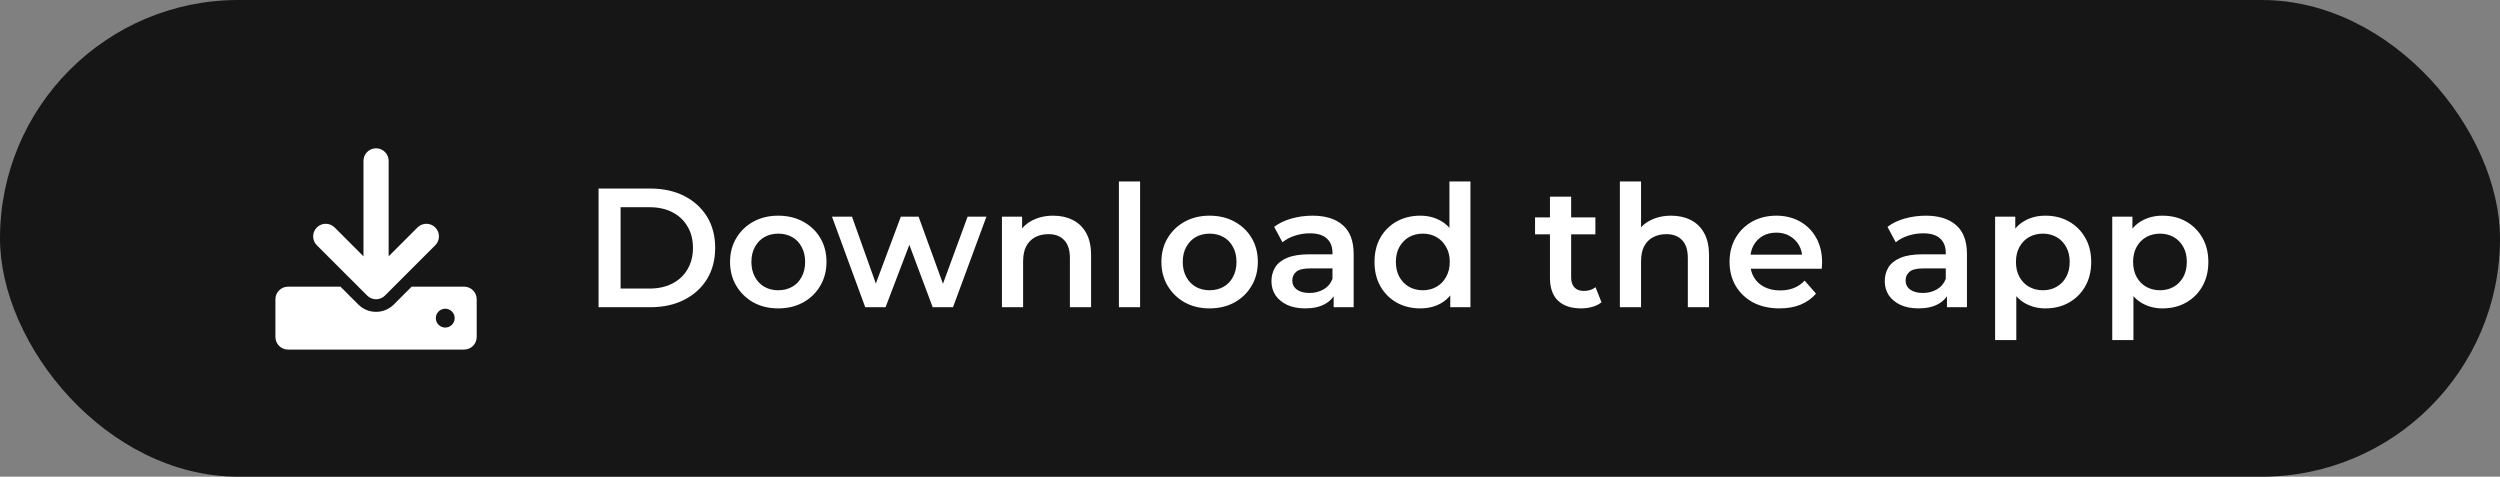
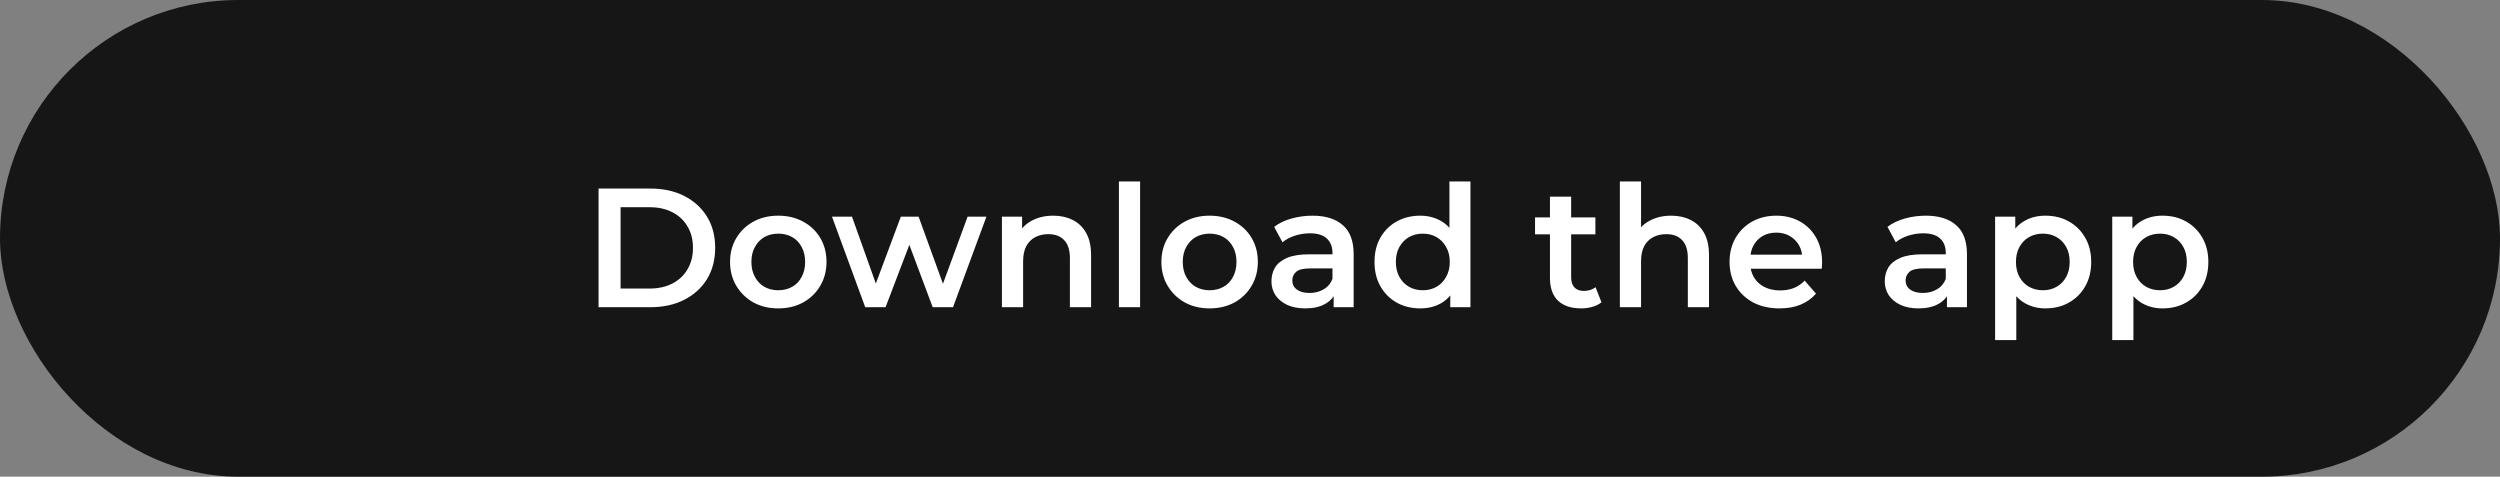
<svg xmlns="http://www.w3.org/2000/svg" width="236" height="45" viewBox="0 0 236 45" fill="none">
  <rect x="0" y="0" width="236" height="45" fill="#808080" stroke="none" />
  <rect width="236" height="45" rx="22.5" fill="#161616" />
  <path d="M56.504 29V17.8H61.4C62.616 17.8 63.683 18.035 64.6 18.504C65.517 18.973 66.232 19.624 66.744 20.456C67.256 21.288 67.512 22.269 67.512 23.4C67.512 24.52 67.256 25.501 66.744 26.344C66.232 27.176 65.517 27.827 64.6 28.296C63.683 28.765 62.616 29 61.4 29H56.504ZM58.584 27.24H61.304C62.147 27.24 62.872 27.08 63.48 26.76C64.099 26.44 64.573 25.992 64.904 25.416C65.245 24.84 65.416 24.168 65.416 23.4C65.416 22.621 65.245 21.949 64.904 21.384C64.573 20.808 64.099 20.36 63.48 20.04C62.872 19.72 62.147 19.56 61.304 19.56H58.584V27.24ZM73.461 29.112C72.586 29.112 71.807 28.925 71.125 28.552C70.442 28.168 69.903 27.645 69.509 26.984C69.114 26.323 68.917 25.571 68.917 24.728C68.917 23.875 69.114 23.123 69.509 22.472C69.903 21.811 70.442 21.293 71.125 20.92C71.807 20.547 72.586 20.36 73.461 20.36C74.346 20.36 75.13 20.547 75.813 20.92C76.506 21.293 77.045 21.805 77.429 22.456C77.823 23.107 78.021 23.864 78.021 24.728C78.021 25.571 77.823 26.323 77.429 26.984C77.045 27.645 76.506 28.168 75.813 28.552C75.13 28.925 74.346 29.112 73.461 29.112ZM73.461 27.4C73.951 27.4 74.389 27.293 74.773 27.08C75.157 26.867 75.455 26.557 75.669 26.152C75.893 25.747 76.005 25.272 76.005 24.728C76.005 24.173 75.893 23.699 75.669 23.304C75.455 22.899 75.157 22.589 74.773 22.376C74.389 22.163 73.957 22.056 73.477 22.056C72.986 22.056 72.549 22.163 72.165 22.376C71.791 22.589 71.493 22.899 71.269 23.304C71.045 23.699 70.933 24.173 70.933 24.728C70.933 25.272 71.045 25.747 71.269 26.152C71.493 26.557 71.791 26.867 72.165 27.08C72.549 27.293 72.981 27.4 73.461 27.4ZM81.677 29L78.541 20.456H80.429L83.117 27.992H82.221L85.037 20.456H86.717L89.453 27.992H88.573L91.341 20.456H93.117L89.965 29H88.045L85.549 22.328H86.141L83.597 29H81.677ZM99.43 20.36C100.113 20.36 100.721 20.493 101.254 20.76C101.798 21.027 102.225 21.437 102.534 21.992C102.843 22.536 102.998 23.24 102.998 24.104V29H100.998V24.36C100.998 23.603 100.817 23.037 100.454 22.664C100.102 22.291 99.606 22.104 98.966 22.104C98.497 22.104 98.081 22.2 97.718 22.392C97.355 22.584 97.073 22.872 96.87 23.256C96.678 23.629 96.582 24.104 96.582 24.68V29H94.582V20.456H96.486V22.76L96.15 22.056C96.449 21.512 96.881 21.096 97.446 20.808C98.022 20.509 98.683 20.36 99.43 20.36ZM105.625 29V17.128H107.625V29H105.625ZM114.18 29.112C113.305 29.112 112.527 28.925 111.844 28.552C111.161 28.168 110.623 27.645 110.228 26.984C109.833 26.323 109.636 25.571 109.636 24.728C109.636 23.875 109.833 23.123 110.228 22.472C110.623 21.811 111.161 21.293 111.844 20.92C112.527 20.547 113.305 20.36 114.18 20.36C115.065 20.36 115.849 20.547 116.532 20.92C117.225 21.293 117.764 21.805 118.148 22.456C118.543 23.107 118.74 23.864 118.74 24.728C118.74 25.571 118.543 26.323 118.148 26.984C117.764 27.645 117.225 28.168 116.532 28.552C115.849 28.925 115.065 29.112 114.18 29.112ZM114.18 27.4C114.671 27.4 115.108 27.293 115.492 27.08C115.876 26.867 116.175 26.557 116.388 26.152C116.612 25.747 116.724 25.272 116.724 24.728C116.724 24.173 116.612 23.699 116.388 23.304C116.175 22.899 115.876 22.589 115.492 22.376C115.108 22.163 114.676 22.056 114.196 22.056C113.705 22.056 113.268 22.163 112.884 22.376C112.511 22.589 112.212 22.899 111.988 23.304C111.764 23.699 111.652 24.173 111.652 24.728C111.652 25.272 111.764 25.747 111.988 26.152C112.212 26.557 112.511 26.867 112.884 27.08C113.268 27.293 113.7 27.4 114.18 27.4ZM125.897 29V27.272L125.785 26.904V23.88C125.785 23.293 125.609 22.84 125.257 22.52C124.905 22.189 124.372 22.024 123.657 22.024C123.177 22.024 122.703 22.099 122.233 22.248C121.775 22.397 121.385 22.605 121.065 22.872L120.281 21.416C120.74 21.064 121.284 20.803 121.913 20.632C122.553 20.451 123.215 20.36 123.897 20.36C125.135 20.36 126.089 20.659 126.761 21.256C127.444 21.843 127.785 22.755 127.785 23.992V29H125.897ZM123.209 29.112C122.569 29.112 122.009 29.005 121.529 28.792C121.049 28.568 120.676 28.264 120.409 27.88C120.153 27.485 120.025 27.043 120.025 26.552C120.025 26.072 120.137 25.64 120.361 25.256C120.596 24.872 120.975 24.568 121.497 24.344C122.02 24.12 122.713 24.008 123.577 24.008H126.057V25.336H123.721C123.039 25.336 122.58 25.448 122.345 25.672C122.111 25.885 121.993 26.152 121.993 26.472C121.993 26.835 122.137 27.123 122.425 27.336C122.713 27.549 123.113 27.656 123.625 27.656C124.116 27.656 124.553 27.544 124.937 27.32C125.332 27.096 125.615 26.765 125.785 26.328L126.121 27.528C125.929 28.029 125.583 28.419 125.081 28.696C124.591 28.973 123.967 29.112 123.209 29.112ZM134.074 29.112C133.252 29.112 132.511 28.931 131.85 28.568C131.199 28.195 130.687 27.683 130.314 27.032C129.94 26.381 129.754 25.613 129.754 24.728C129.754 23.843 129.94 23.075 130.314 22.424C130.687 21.773 131.199 21.267 131.85 20.904C132.511 20.541 133.252 20.36 134.074 20.36C134.788 20.36 135.428 20.52 135.994 20.84C136.559 21.149 137.007 21.624 137.338 22.264C137.668 22.904 137.834 23.725 137.834 24.728C137.834 25.72 137.674 26.541 137.354 27.192C137.034 27.832 136.591 28.312 136.026 28.632C135.46 28.952 134.81 29.112 134.074 29.112ZM134.314 27.4C134.794 27.4 135.22 27.293 135.594 27.08C135.978 26.867 136.282 26.557 136.506 26.152C136.74 25.747 136.858 25.272 136.858 24.728C136.858 24.173 136.74 23.699 136.506 23.304C136.282 22.899 135.978 22.589 135.594 22.376C135.22 22.163 134.794 22.056 134.314 22.056C133.834 22.056 133.402 22.163 133.018 22.376C132.644 22.589 132.34 22.899 132.106 23.304C131.882 23.699 131.77 24.173 131.77 24.728C131.77 25.272 131.882 25.747 132.106 26.152C132.34 26.557 132.644 26.867 133.018 27.08C133.402 27.293 133.834 27.4 134.314 27.4ZM136.906 29V26.984L136.986 24.712L136.826 22.44V17.128H138.81V29H136.906ZM149.26 29.112C148.321 29.112 147.596 28.872 147.084 28.392C146.572 27.901 146.316 27.181 146.316 26.232V18.568H148.316V26.184C148.316 26.589 148.417 26.904 148.62 27.128C148.833 27.352 149.127 27.464 149.5 27.464C149.948 27.464 150.321 27.347 150.62 27.112L151.18 28.536C150.945 28.728 150.657 28.872 150.316 28.968C149.975 29.064 149.623 29.112 149.26 29.112ZM144.908 22.12V20.52H150.604V22.12H144.908ZM157.763 20.36C158.446 20.36 159.054 20.493 159.587 20.76C160.131 21.027 160.558 21.437 160.867 21.992C161.176 22.536 161.331 23.24 161.331 24.104V29H159.331V24.36C159.331 23.603 159.15 23.037 158.787 22.664C158.435 22.291 157.939 22.104 157.299 22.104C156.83 22.104 156.414 22.2 156.051 22.392C155.688 22.584 155.406 22.872 155.203 23.256C155.011 23.629 154.915 24.104 154.915 24.68V29H152.915V17.128H154.915V22.76L154.483 22.056C154.782 21.512 155.214 21.096 155.779 20.808C156.355 20.509 157.016 20.36 157.763 20.36ZM167.99 29.112C167.041 29.112 166.209 28.925 165.494 28.552C164.79 28.168 164.241 27.645 163.846 26.984C163.462 26.323 163.27 25.571 163.27 24.728C163.27 23.875 163.457 23.123 163.83 22.472C164.214 21.811 164.737 21.293 165.398 20.92C166.07 20.547 166.833 20.36 167.686 20.36C168.518 20.36 169.259 20.541 169.91 20.904C170.561 21.267 171.073 21.779 171.446 22.44C171.819 23.101 172.006 23.88 172.006 24.776C172.006 24.861 172.001 24.957 171.99 25.064C171.99 25.171 171.985 25.272 171.974 25.368H164.854V24.04H170.918L170.134 24.456C170.145 23.965 170.043 23.533 169.83 23.16C169.617 22.787 169.323 22.493 168.95 22.28C168.587 22.067 168.166 21.96 167.686 21.96C167.195 21.96 166.763 22.067 166.39 22.28C166.027 22.493 165.739 22.792 165.526 23.176C165.323 23.549 165.222 23.992 165.222 24.504V24.824C165.222 25.336 165.339 25.789 165.574 26.184C165.809 26.579 166.139 26.883 166.566 27.096C166.993 27.309 167.483 27.416 168.038 27.416C168.518 27.416 168.95 27.341 169.334 27.192C169.718 27.043 170.059 26.808 170.358 26.488L171.43 27.72C171.046 28.168 170.561 28.515 169.974 28.76C169.398 28.995 168.737 29.112 167.99 29.112ZM183.793 29V27.272L183.681 26.904V23.88C183.681 23.293 183.505 22.84 183.153 22.52C182.801 22.189 182.268 22.024 181.553 22.024C181.073 22.024 180.598 22.099 180.129 22.248C179.67 22.397 179.281 22.605 178.961 22.872L178.177 21.416C178.636 21.064 179.18 20.803 179.809 20.632C180.449 20.451 181.11 20.36 181.793 20.36C183.03 20.36 183.985 20.659 184.657 21.256C185.34 21.843 185.681 22.755 185.681 23.992V29H183.793ZM181.105 29.112C180.465 29.112 179.905 29.005 179.425 28.792C178.945 28.568 178.572 28.264 178.305 27.88C178.049 27.485 177.921 27.043 177.921 26.552C177.921 26.072 178.033 25.64 178.257 25.256C178.492 24.872 178.87 24.568 179.393 24.344C179.916 24.12 180.609 24.008 181.473 24.008H183.953V25.336H181.617C180.934 25.336 180.476 25.448 180.241 25.672C180.006 25.885 179.889 26.152 179.889 26.472C179.889 26.835 180.033 27.123 180.321 27.336C180.609 27.549 181.009 27.656 181.521 27.656C182.012 27.656 182.449 27.544 182.833 27.32C183.228 27.096 183.51 26.765 183.681 26.328L184.017 27.528C183.825 28.029 183.478 28.419 182.977 28.696C182.486 28.973 181.862 29.112 181.105 29.112ZM193.074 29.112C192.38 29.112 191.746 28.952 191.17 28.632C190.604 28.312 190.151 27.832 189.81 27.192C189.479 26.541 189.314 25.72 189.314 24.728C189.314 23.725 189.474 22.904 189.794 22.264C190.124 21.624 190.572 21.149 191.138 20.84C191.703 20.52 192.348 20.36 193.074 20.36C193.916 20.36 194.658 20.541 195.298 20.904C195.948 21.267 196.46 21.773 196.834 22.424C197.218 23.075 197.41 23.843 197.41 24.728C197.41 25.613 197.218 26.387 196.834 27.048C196.46 27.699 195.948 28.205 195.298 28.568C194.658 28.931 193.916 29.112 193.074 29.112ZM188.338 32.104V20.456H190.242V22.472L190.178 24.744L190.338 27.016V32.104H188.338ZM192.85 27.4C193.33 27.4 193.756 27.293 194.13 27.08C194.514 26.867 194.818 26.557 195.042 26.152C195.266 25.747 195.378 25.272 195.378 24.728C195.378 24.173 195.266 23.699 195.042 23.304C194.818 22.899 194.514 22.589 194.13 22.376C193.756 22.163 193.33 22.056 192.85 22.056C192.37 22.056 191.938 22.163 191.554 22.376C191.17 22.589 190.866 22.899 190.642 23.304C190.418 23.699 190.306 24.173 190.306 24.728C190.306 25.272 190.418 25.747 190.642 26.152C190.866 26.557 191.17 26.867 191.554 27.08C191.938 27.293 192.37 27.4 192.85 27.4ZM204.132 29.112C203.439 29.112 202.804 28.952 202.228 28.632C201.663 28.312 201.21 27.832 200.868 27.192C200.538 26.541 200.372 25.72 200.372 24.728C200.372 23.725 200.532 22.904 200.852 22.264C201.183 21.624 201.631 21.149 202.196 20.84C202.762 20.52 203.407 20.36 204.132 20.36C204.975 20.36 205.716 20.541 206.356 20.904C207.007 21.267 207.519 21.773 207.892 22.424C208.276 23.075 208.468 23.843 208.468 24.728C208.468 25.613 208.276 26.387 207.892 27.048C207.519 27.699 207.007 28.205 206.356 28.568C205.716 28.931 204.975 29.112 204.132 29.112ZM199.396 32.104V20.456H201.3V22.472L201.236 24.744L201.396 27.016V32.104H199.396ZM203.908 27.4C204.388 27.4 204.815 27.293 205.188 27.08C205.572 26.867 205.876 26.557 206.1 26.152C206.324 25.747 206.436 25.272 206.436 24.728C206.436 24.173 206.324 23.699 206.1 23.304C205.876 22.899 205.572 22.589 205.188 22.376C204.815 22.163 204.388 22.056 203.908 22.056C203.428 22.056 202.996 22.163 202.612 22.376C202.228 22.589 201.924 22.899 201.7 23.304C201.476 23.699 201.364 24.173 201.364 24.728C201.364 25.272 201.476 25.747 201.7 26.152C201.924 26.557 202.228 26.867 202.612 27.08C202.996 27.293 203.428 27.4 203.908 27.4Z" fill="white" />
-   <path d="M43.812 27.062H38.858L37.179 28.742C36.732 29.189 36.135 29.438 35.5 29.438C34.865 29.438 34.27 29.191 33.821 28.742L32.142 27.062H27.188C26.532 27.062 26 27.594 26 28.25V31.812C26 32.468 26.532 33 27.188 33H43.812C44.468 33 45 32.468 45 31.812V28.25C45 27.593 44.469 27.062 43.812 27.062ZM42.031 30.922C41.541 30.922 41.141 30.521 41.141 30.031C41.141 29.541 41.541 29.141 42.031 29.141C42.521 29.141 42.922 29.541 42.922 30.031C42.922 30.521 42.521 30.922 42.031 30.922ZM34.661 27.901C34.891 28.135 35.196 28.25 35.5 28.25C35.804 28.25 36.108 28.134 36.339 27.902L41.089 23.152C41.553 22.688 41.553 21.937 41.089 21.473C40.626 21.009 39.874 21.009 39.41 21.473L36.688 24.198V15.188C36.688 14.532 36.156 14 35.5 14C34.843 14 34.312 14.532 34.312 15.188V24.198L31.589 21.474C31.125 21.01 30.373 21.01 29.91 21.474C29.446 21.938 29.446 22.689 29.91 23.153L34.661 27.901Z" fill="white" />
</svg>